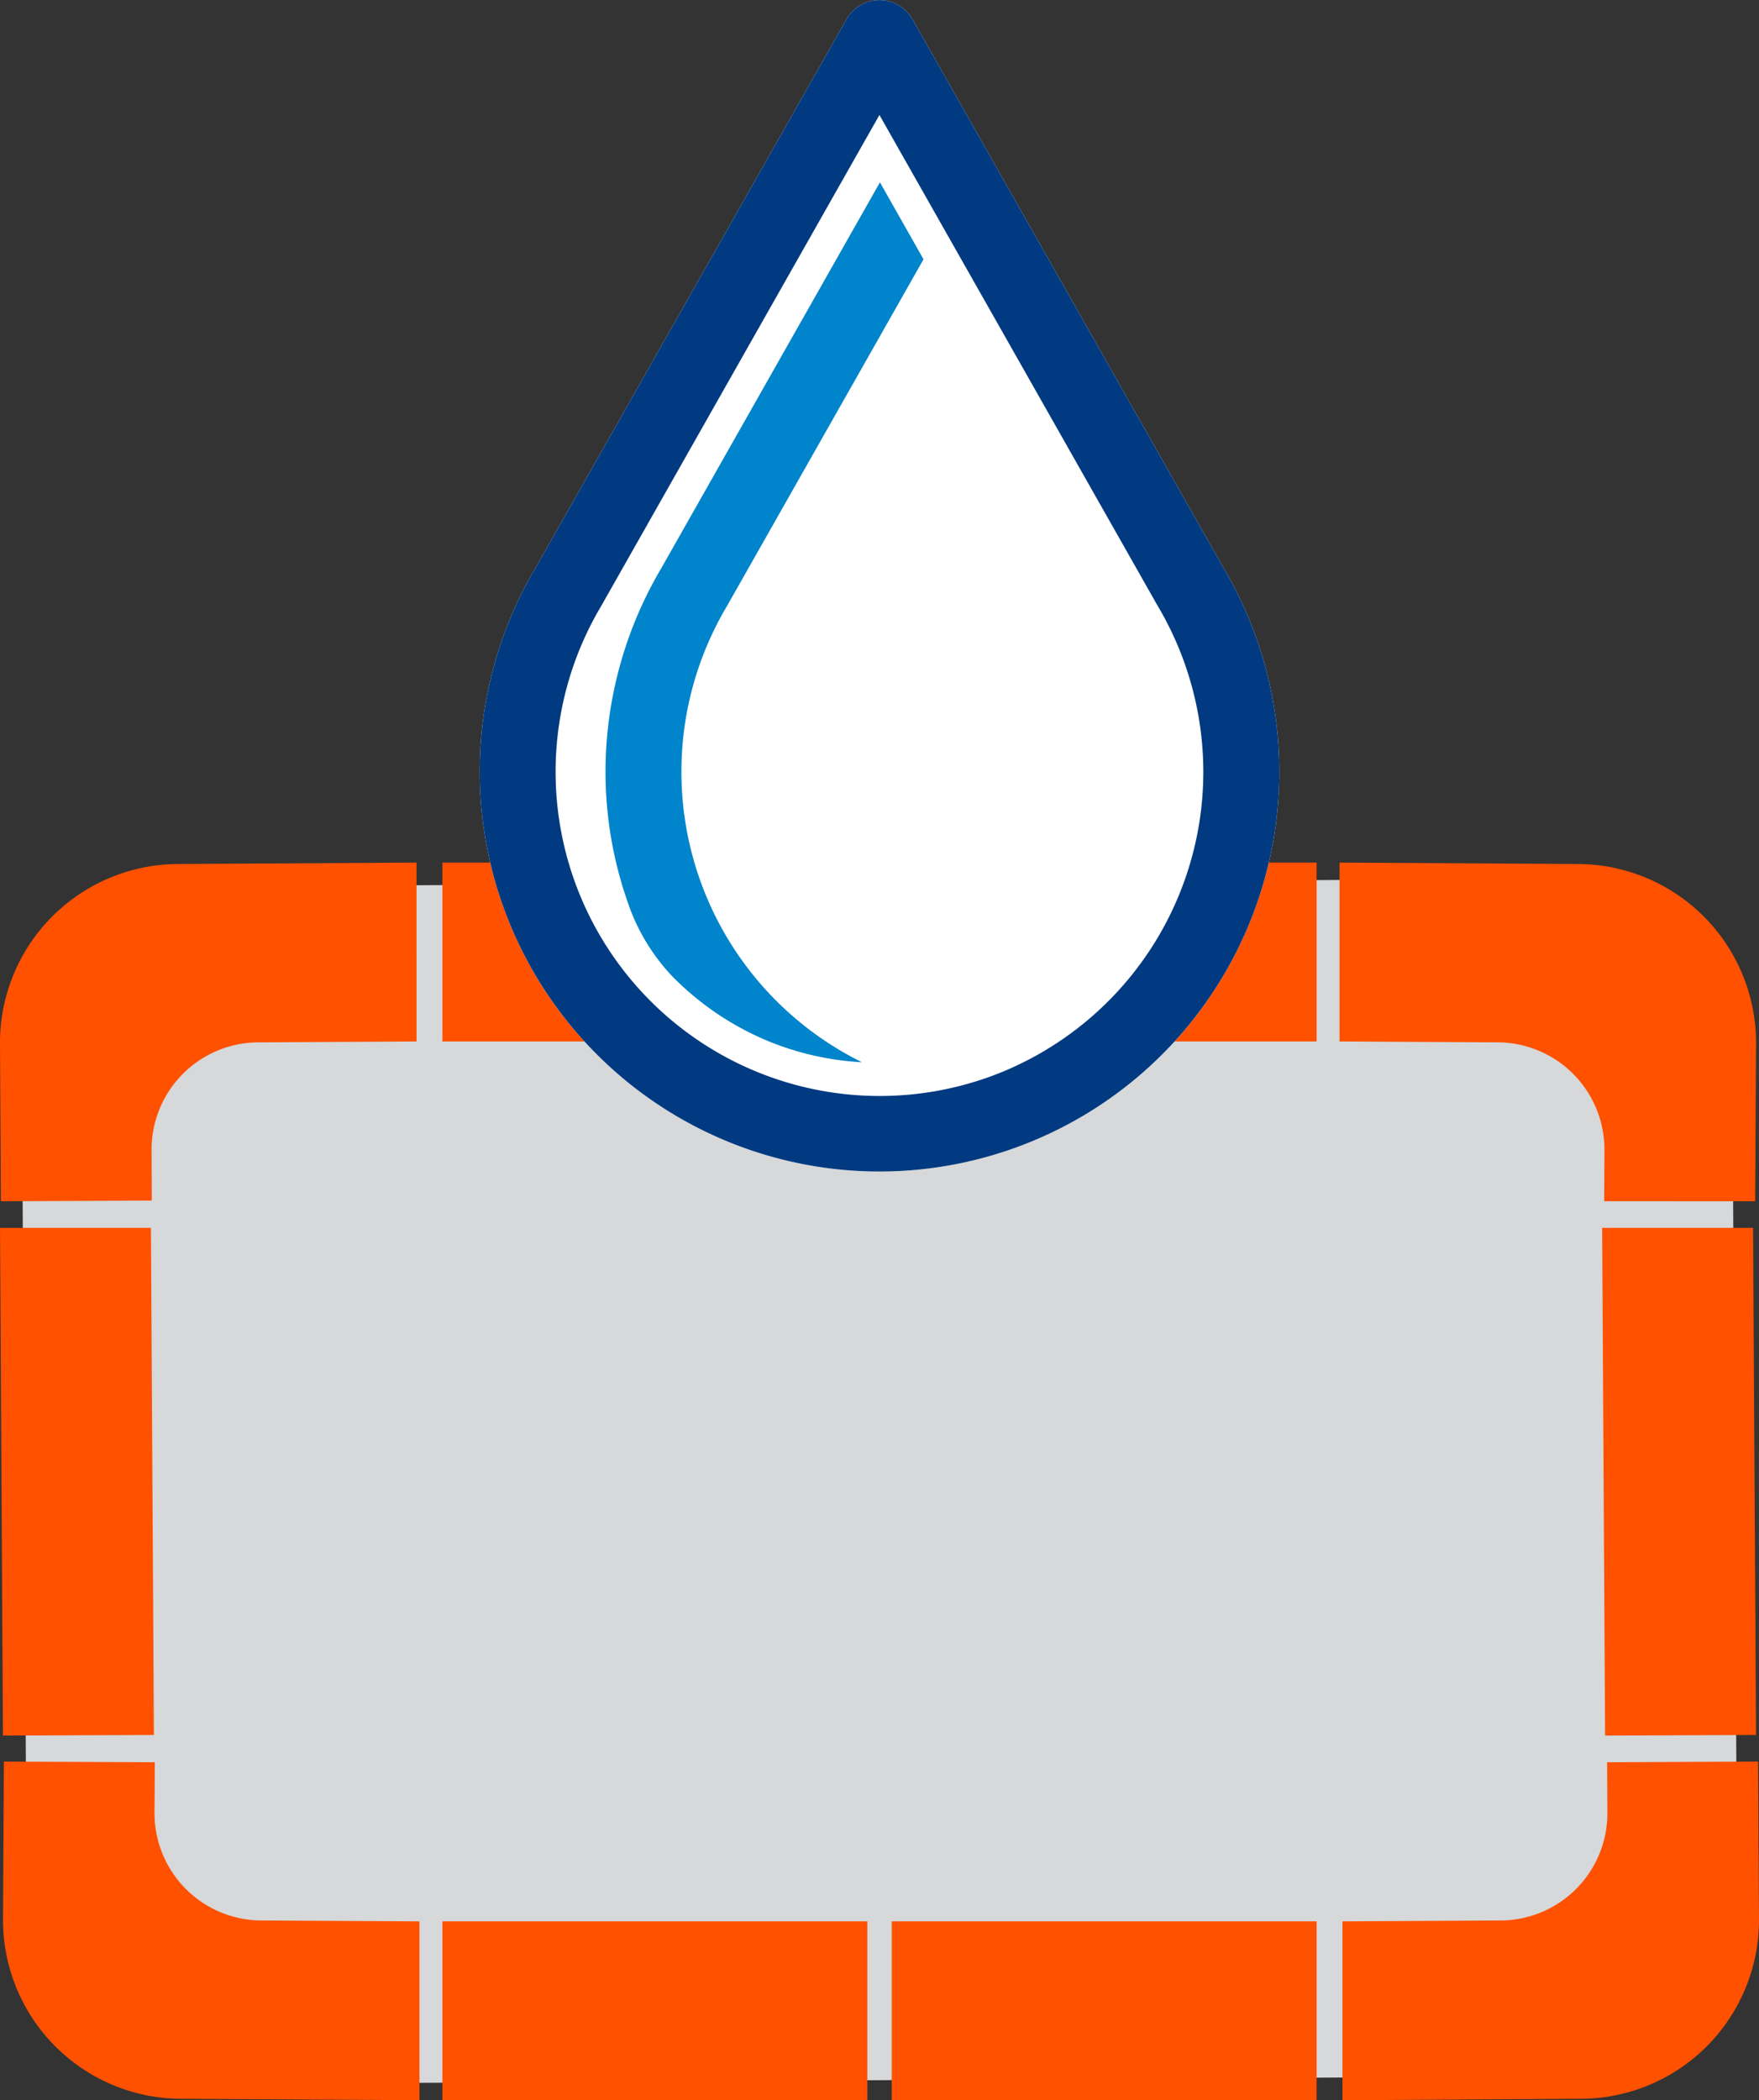
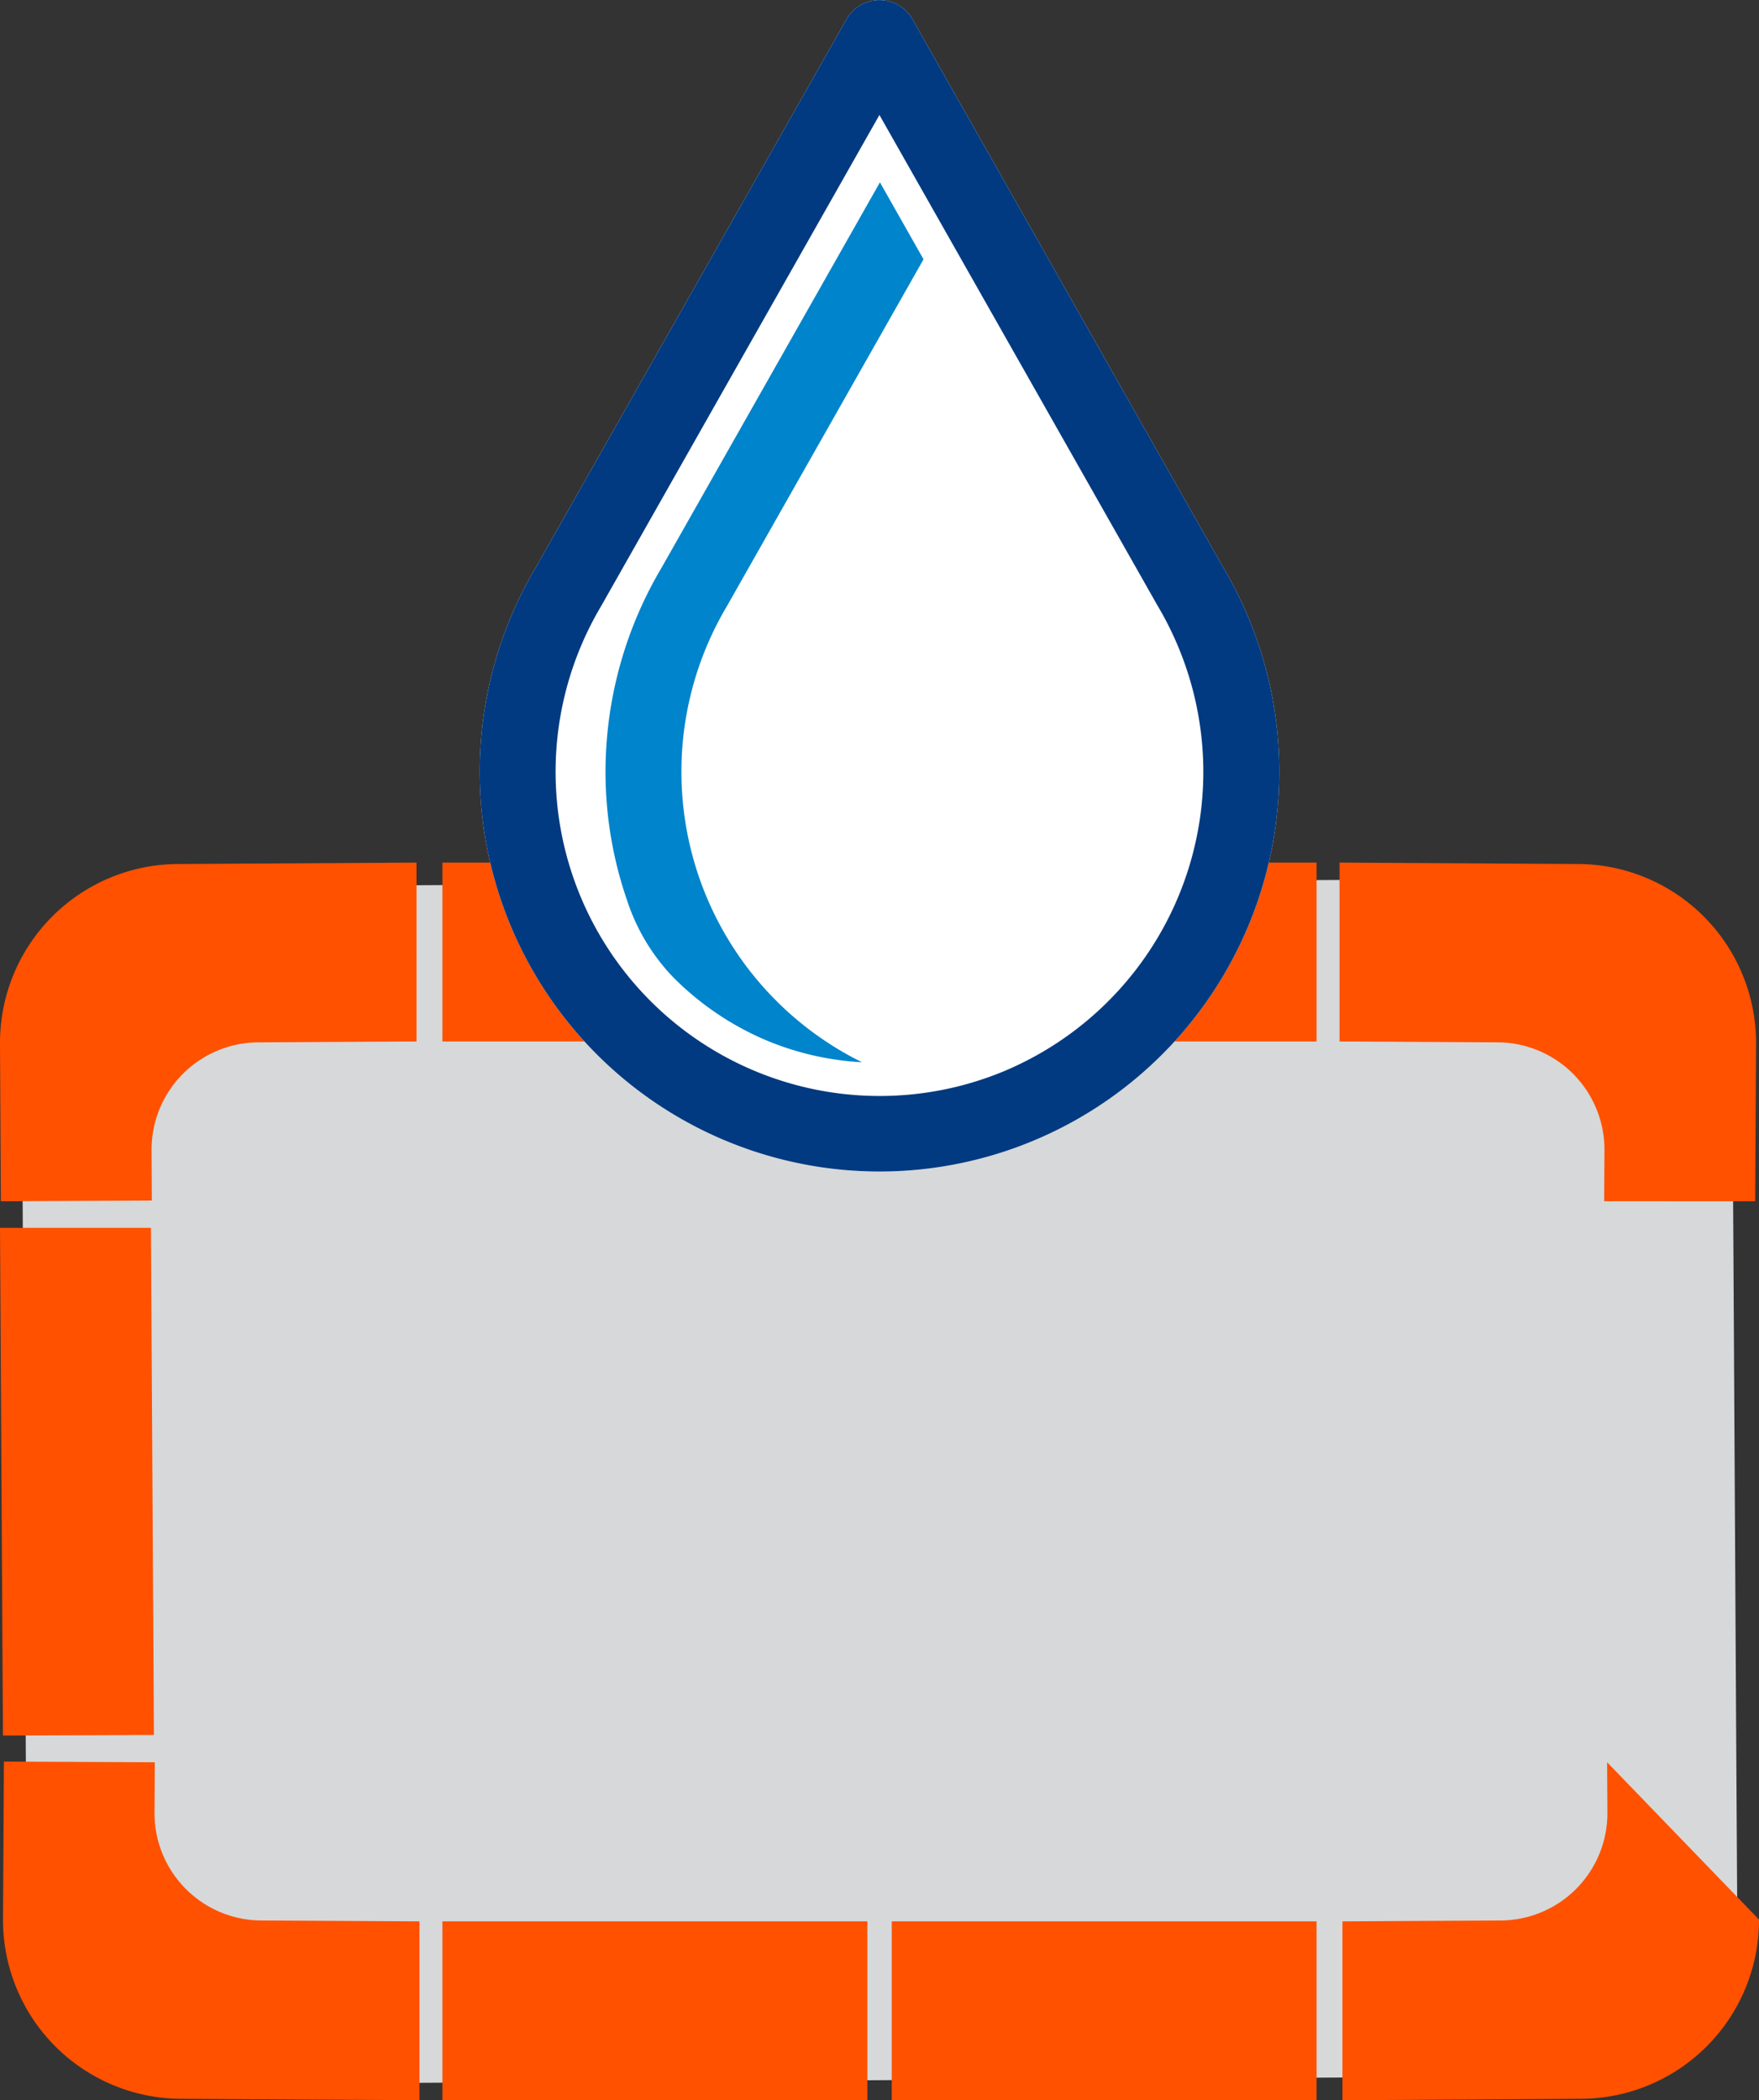
<svg xmlns="http://www.w3.org/2000/svg" width="125.1" height="149.335" viewBox="0 0 125.1 149.335">
  <rect x="0" y="0" width="125.1" height="149.335" fill="#333333" stroke="none" />
  <g id="Group_221" data-name="Group 221" transform="translate(0 0)">
    <g id="Group_220" data-name="Group 220" transform="translate(0 0)">
      <g id="Group_218" data-name="Group 218" transform="translate(0 61.335)">
        <path id="Path_158" data-name="Path 158" d="M497.833,677.456l-.215-37.633-.068-11.888a12.381,12.381,0,0,0-12.416-12.276l-16.471.094-59.36.339-21.122.122a12.382,12.382,0,0,0-12.276,12.418l.068,12.051.215,37.443.061,10.964a12.386,12.386,0,0,0,12.418,12.275l21.316-.122,59.358-.341,16.279-.091A12.384,12.384,0,0,0,497.9,688.395Z" transform="translate(-374.351 -614.513)" fill="#d6d8d9" />
        <g id="Group_217" data-name="Group 217">
          <g id="Group_215" data-name="Group 215" transform="translate(95.266)">
            <path id="Path_159" data-name="Path 159" d="M434.821,639.245l.021-3.646a7.63,7.63,0,0,0-7.561-7.65L416,627.886V615.169l17.018.1a12.716,12.716,0,0,1,12.605,12.75l-.065,11.231Z" transform="translate(-415.999 -615.169)" fill="#ff5100" />
-             <path id="Path_160" data-name="Path 160" d="M434.911,642.565l.021,3.6a7.629,7.629,0,0,1-7.563,7.65l-11.28.063v12.717l17.018-.1a12.714,12.714,0,0,0,12.605-12.748l-.065-11.233Z" transform="translate(-415.879 -578.595)" fill="#ff5100" />
-             <path id="Path_161" data-name="Path 161" d="M434.935,662.336l-10.735.042-.21-36.1h10.735Z" transform="translate(-405.312 -600.307)" fill="#ff5100" />
+             <path id="Path_160" data-name="Path 160" d="M434.911,642.565l.021,3.6a7.629,7.629,0,0,1-7.563,7.65l-11.28.063v12.717l17.018-.1a12.714,12.714,0,0,0,12.605-12.748Z" transform="translate(-415.879 -578.595)" fill="#ff5100" />
          </g>
          <g id="Group_216" data-name="Group 216">
            <path id="Path_162" data-name="Path 162" d="M386.129,642.565l-.021,3.6a7.629,7.629,0,0,0,7.564,7.65l11.28.063v12.717l-17.018-.1a12.712,12.712,0,0,1-12.6-12.748l.063-11.233Z" transform="translate(-375.119 -578.595)" fill="#ff5100" />
            <path id="Path_163" data-name="Path 163" d="M386.038,639.2l-.019-3.6a7.627,7.627,0,0,1,7.561-7.65l11.282-.063V615.169l-17.018.1a12.715,12.715,0,0,0-12.605,12.75l.063,11.231Z" transform="translate(-375.24 -615.169)" fill="#ff5100" />
            <path id="Path_164" data-name="Path 164" d="M386.185,662.336l-10.735.042-.21-36.1h10.735Z" transform="translate(-375.24 -600.307)" fill="#ff5100" />
          </g>
        </g>
        <rect id="Rectangle_109" data-name="Rectangle 109" width="30.215" height="12.717" transform="translate(63.421 75.282)" fill="#ff5100" />
        <rect id="Rectangle_110" data-name="Rectangle 110" width="30.222" height="12.717" transform="translate(31.463 75.282)" fill="#ff5100" />
        <rect id="Rectangle_111" data-name="Rectangle 111" width="30.215" height="12.717" transform="translate(31.463 0.001)" fill="#ff5100" />
        <rect id="Rectangle_112" data-name="Rectangle 112" width="30.222" height="12.717" transform="translate(63.414 0.001)" fill="#ff5100" />
      </g>
      <g id="Group_219" data-name="Group 219" transform="translate(34.118)">
        <path id="Path_165" data-name="Path 165" d="M442.723,629.292l-22.064-38.916a2.7,2.7,0,0,0-4.754-.049l-22.088,38.961a28.432,28.432,0,1,0,48.906,0Z" transform="translate(-389.837 -588.927)" fill="#fff" />
        <path id="Path_166" data-name="Path 166" d="M442.723,629.292l-22.064-38.916a2.7,2.7,0,0,0-4.754-.049l-22.088,38.961a28.432,28.432,0,1,0,48.906,0Zm-15.489,35.756a23.05,23.05,0,0,1-28.77-33.01l19.8-34.936,19.764,34.861a23.17,23.17,0,0,1,3.272,11.848,23.089,23.089,0,0,1-14.071,21.237Z" transform="translate(-389.837 -588.927)" fill="#013a80" />
        <path id="Path_167" data-name="Path 167" d="M393.665,636.393a27.985,27.985,0,0,0,1.545,9.172,14.27,14.27,0,0,0,3.282,5.446l.023.023a20.659,20.659,0,0,0,6.582,4.446,20.435,20.435,0,0,0,6.806,1.559,23.033,23.033,0,0,1-9.611-32.418l13.989-24.675-3.1-5.472-15.529,27.4A28.451,28.451,0,0,0,393.665,636.393Z" transform="translate(-384.718 -581.509)" fill="#0084cb" />
      </g>
    </g>
  </g>
</svg>